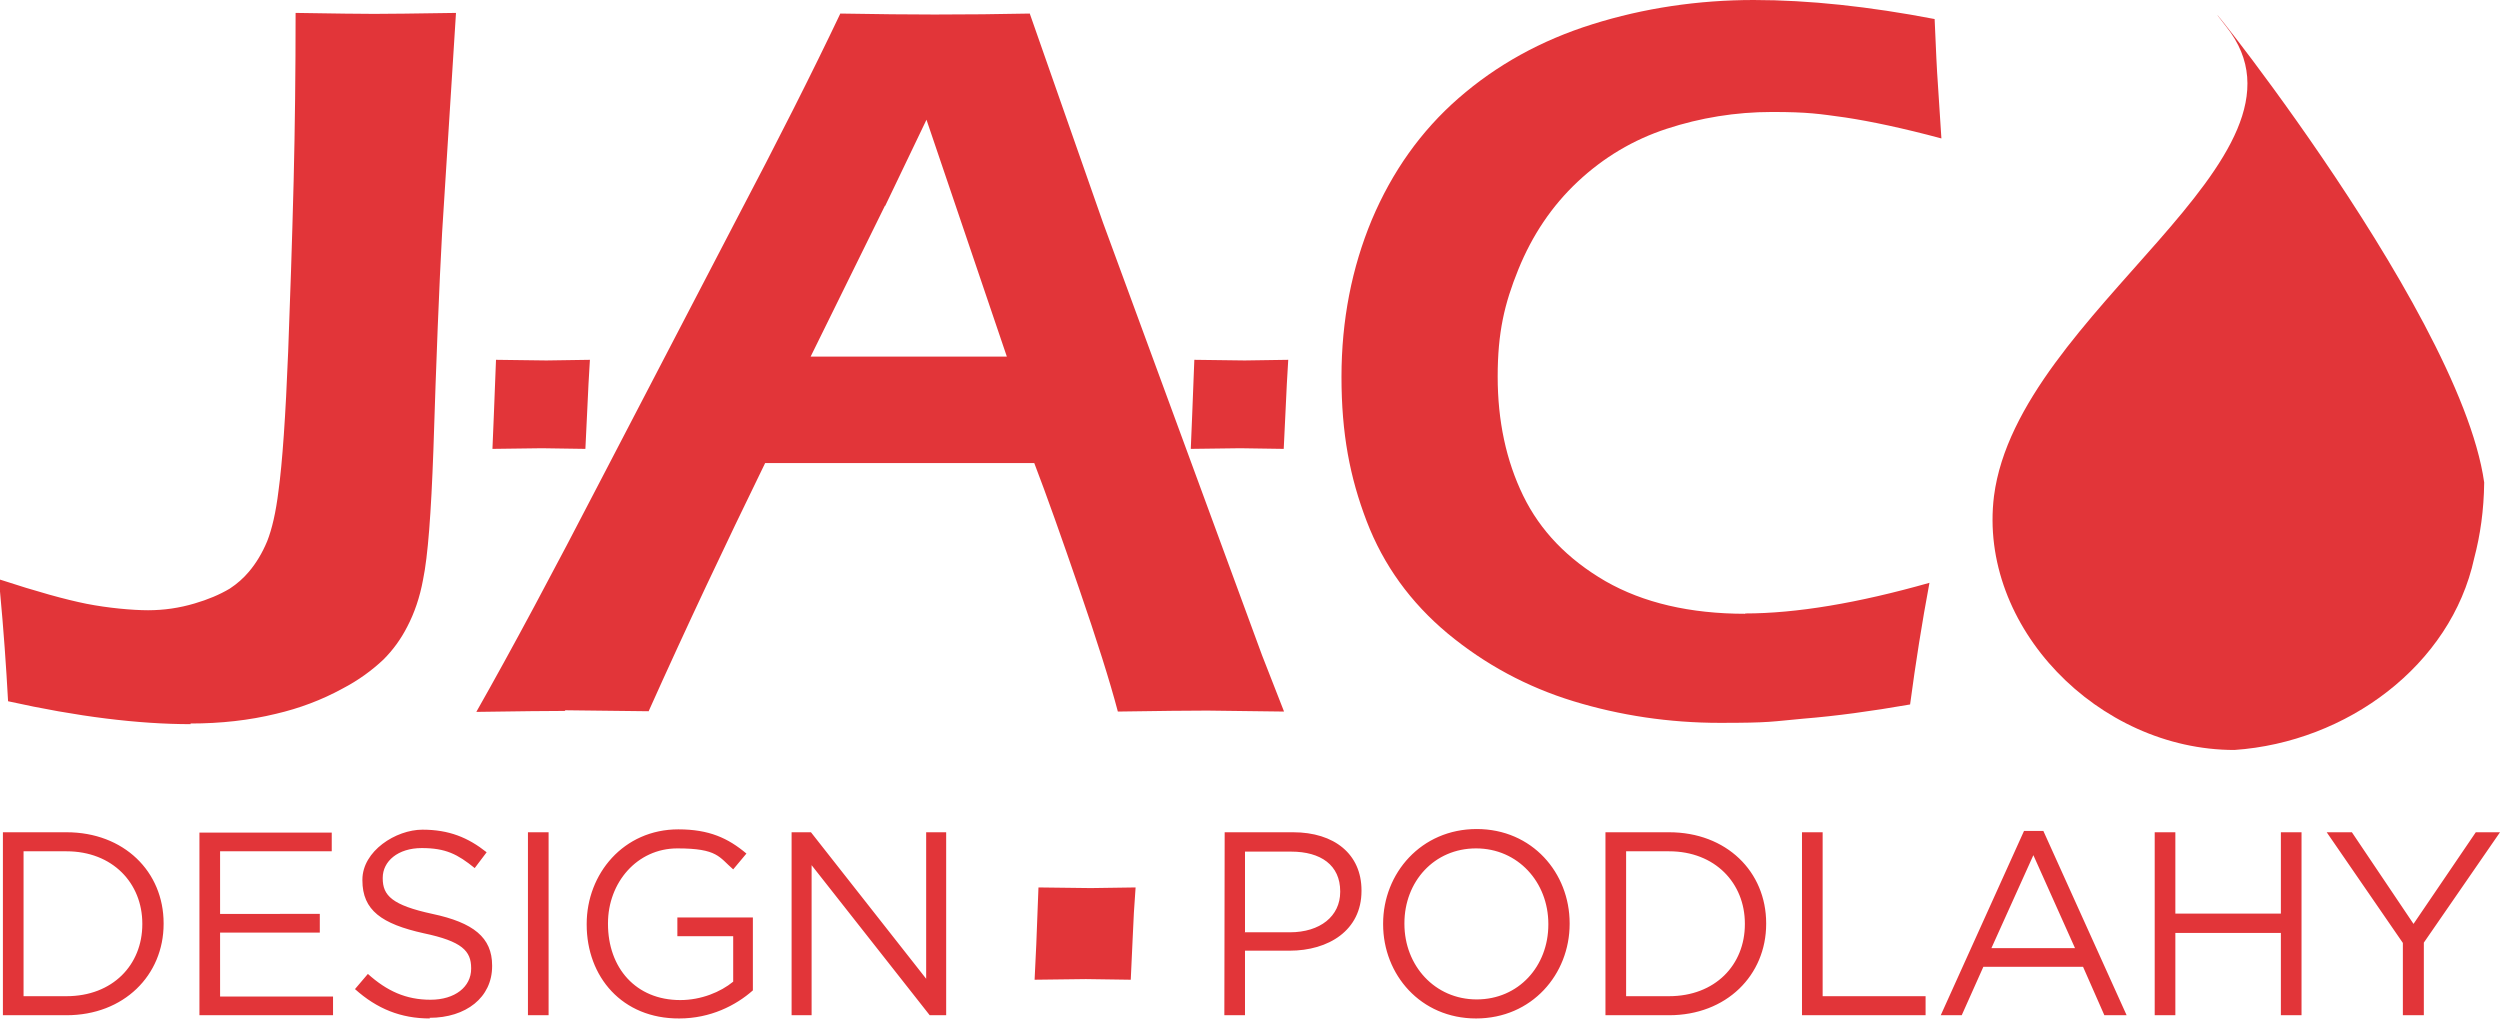
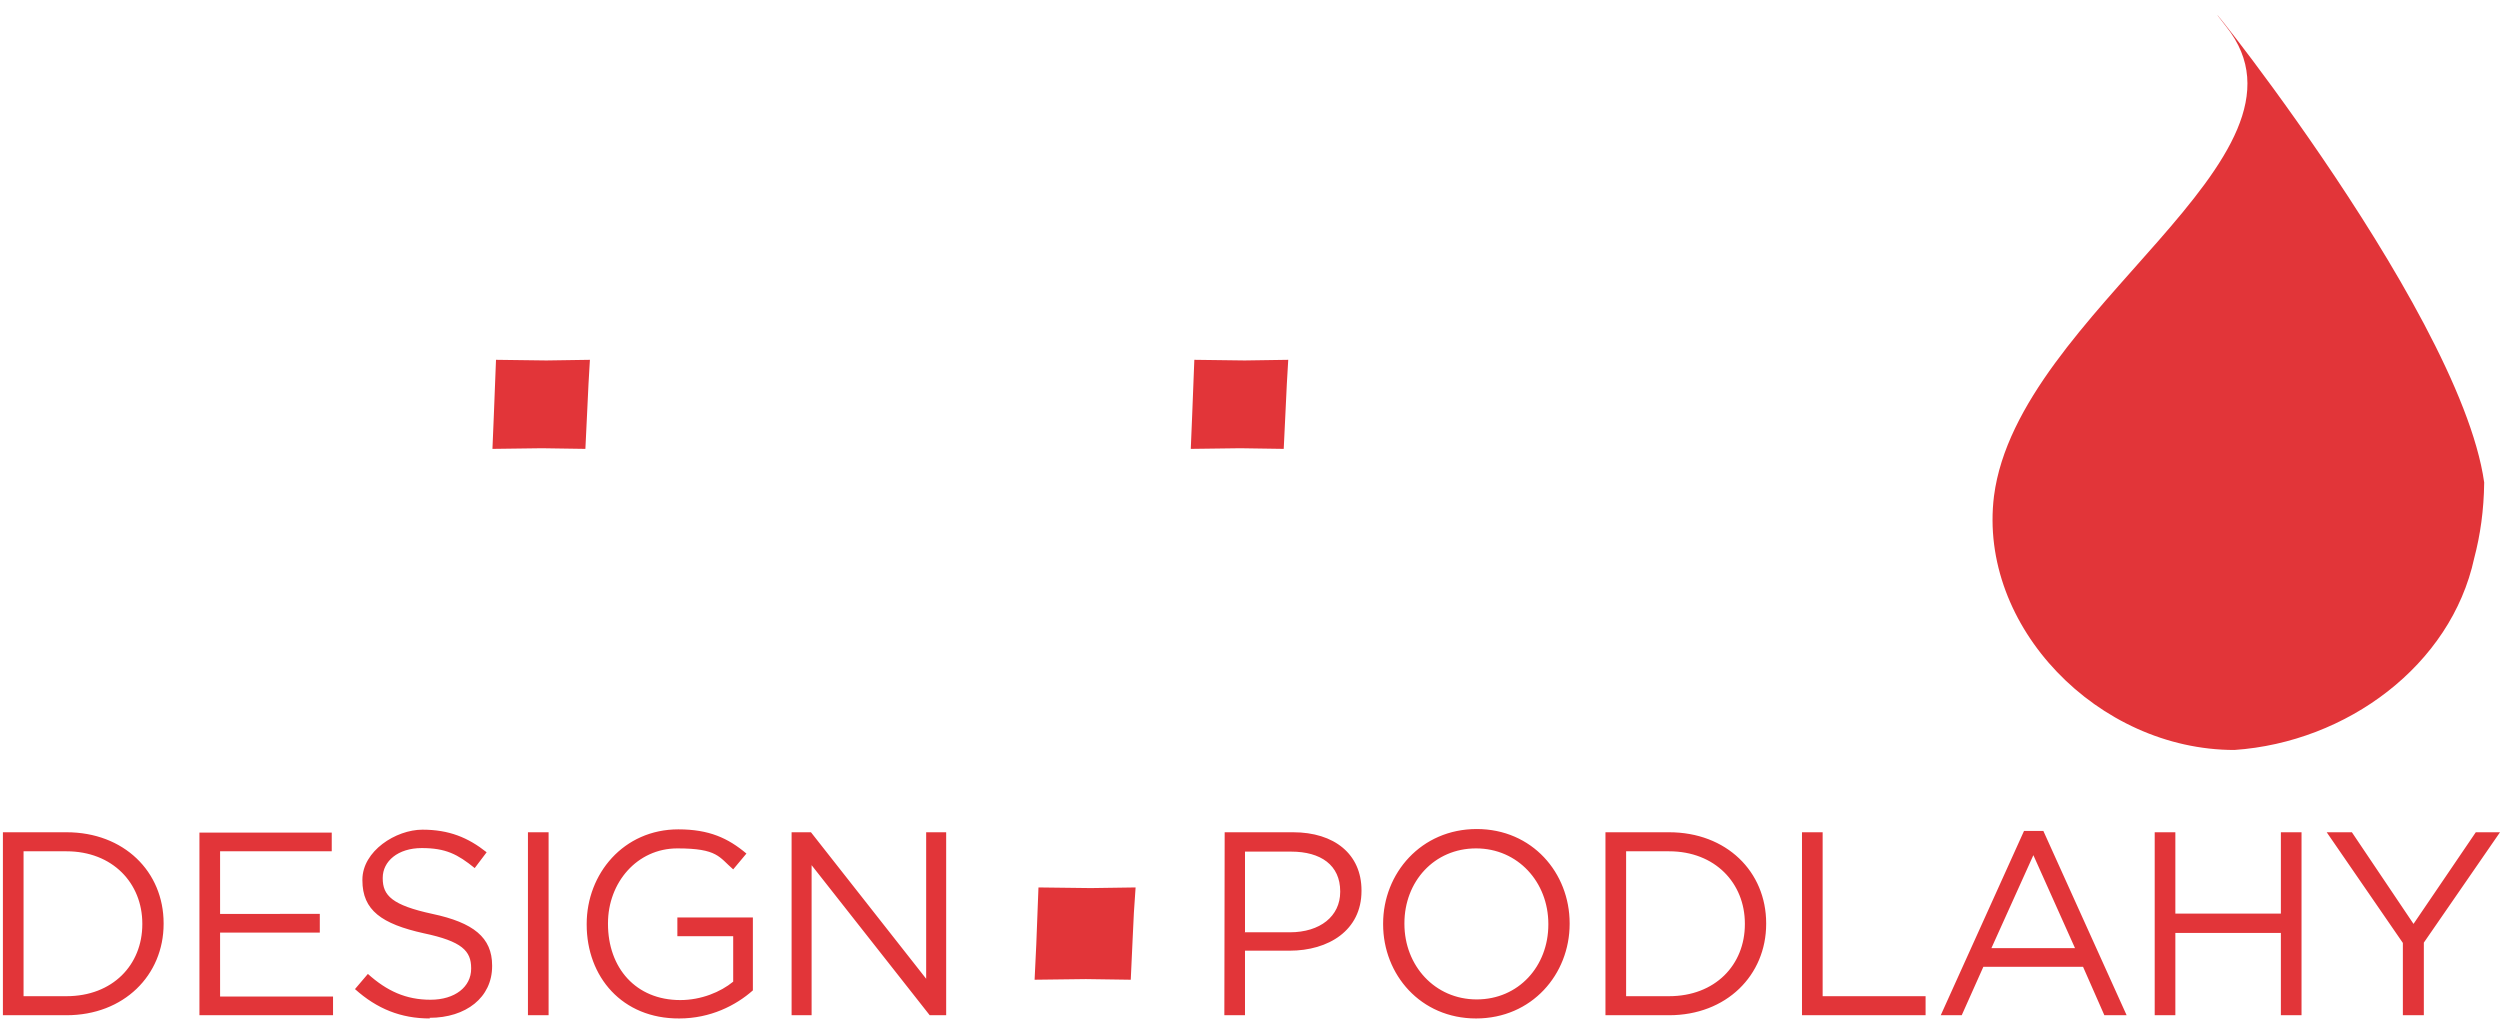
<svg xmlns="http://www.w3.org/2000/svg" version="1.1" id="Vrstva_1" x="0px" y="0px" viewBox="0 0 774.7 315.7" style="enable-background:new 0 0 774.7 315.7;" xml:space="preserve">
  <style type="text/css">
	.st0{fill:#E23539;}
</style>
  <g>
    <g>
-       <path class="st0" d="M540.9,190.2c-17.2,0-31.7-3.4-43.4-10.1c-11.7-6.8-20.2-15.6-25.5-26.5s-7.9-23.2-7.9-36.9    s2.1-22.6,6.4-33.2c4.3-10.6,10.4-19.7,18.4-27.2s17.2-13,27.6-16.4c10.4-3.4,21.3-5.2,32.6-5.2s14.7,0.6,22.7,1.7    c7.9,1.2,17.9,3.3,29.8,6.5l-1.1-17c-0.3-3.9-0.6-10.6-1-20C579.2,2,560.5,0,543.4,0s-34,2.5-49.9,7.5c-16,5-29.8,12.7-41.5,22.9    s-20.6,22.8-26.9,37.7c-6.2,14.9-9.4,31.1-9.4,48.7s2.6,31.1,7.8,44.7c5.2,13.6,13.6,25.2,25.1,34.8c11.6,9.6,24.6,16.6,39,21    c14.4,4.4,29.6,6.7,45.4,6.7s15.8-0.4,25.8-1.3c10-0.8,21.1-2.3,33.1-4.4c1.7-12.8,3.7-25.4,6-37.7c-22.2,6.3-41.3,9.5-57.2,9.5     M274.3,63.8l12.8-26.7l24.9,73.4h-60.8l23-46.7L274.3,63.8z M175.2,220.1l25.8,0.3c11.7-26.1,23.8-51.7,36.1-76.9h83.4    c3.8,9.9,8.4,22.9,13.9,38.9s9.5,28.6,12,38.1c13-0.2,22.2-0.3,27.7-0.3l23.8,0.3l-6.8-17.4L341.8,69L319.1,4.2    c-9.6,0.2-19.4,0.3-29.5,0.3s-15.4-0.1-29.2-0.3C251.8,22.3,241,43.7,228,68.4l-41.7,80.1c-14.8,28.6-27.7,52.7-38.7,72.1    c13.4-0.2,22.6-0.3,27.4-0.3 M59,224.2c9.5,0,18.3-1,26.5-3c7.3-1.7,14.2-4.3,20.6-7.8c5-2.6,9.2-5.7,12.7-9c3-3,5.4-6.3,7.4-10.2    c2.2-4.2,3.9-9.1,4.9-14.6c1.5-7.2,2.5-20.6,3.2-40.1c0.9-28.6,1.8-51,2.7-67.4L141.3,4c-12.7,0.2-21.2,0.3-25.4,0.3    S104.2,4.2,91.6,4c0,18.2-0.2,35.5-0.6,51.9c-0.5,19.6-1.1,37.2-1.7,53c-0.8,20.1-1.8,34.5-3,43.2c-0.8,6.6-2,11.8-3.5,15.6    c-1.5,3.6-3.4,6.8-5.7,9.5c-1.6,1.9-3.6,3.7-5.9,5.2c-3.2,1.9-6.8,3.4-10.9,4.6c-4.7,1.4-9.5,2.1-14.4,2.1s-12.5-0.7-19.1-2    c-6.5-1.3-15.5-3.8-26.8-7.5v3.7c1.1,11.7,1.9,23,2.5,34c21.6,4.8,40.4,7.1,56.6,7.1" />
      <path class="st0" d="M167.9,138.9l13.5,0.2l0.6-12.5c0.2-5.1,0.5-10.1,0.8-15.1c-7.6,0.1-12.1,0.2-13.5,0.2l-15.6-0.2    c-0.5,13.5-0.9,22.7-1.1,27.6C162.3,139,167.4,138.9,167.9,138.9" />
      <path class="st0" d="M384.3,138.9l13.5,0.2l0.6-12.5c0.2-5.1,0.5-10.1,0.8-15.1c-7.6,0.1-12.1,0.2-13.5,0.2l-15.6-0.2    c-0.5,13.5-0.9,22.7-1.1,27.6C378.7,139,383.8,138.9,384.3,138.9" />
      <path class="st0" d="M769.8,149.5C762,94.1,670.1-16.8,689.9,8.3c32.2,40.5-64.6,88.2-72,145.4c-5,40.5,32.3,78.7,74.5,78.7    c34.8-2.4,67.1-26.2,74.3-59.4c1.9-7.2,3-14.9,3.1-23.4" />
      <path class="st0" d="M744.6,314.6h6.5v-22.5l23.6-34.2h-7.5l-19.3,28.4l-19.1-28.4H721l23.6,34.3V314.6L744.6,314.6z M667.7,314.6    h6.4v-25.5h32.7v25.5h6.4v-56.7h-6.4v25.2h-32.7v-25.2h-6.4V314.6z M617.1,293.8l13-28.8l12.9,28.8h-25.8H617.1z M601.3,314.6h6.6    l6.7-15h30.9l6.6,15h6.9l-25.8-57.1h-6l-25.8,57.1H601.3z M558.4,314.6h38.3v-5.9h-31.9v-50.8h-6.4L558.4,314.6L558.4,314.6z     M517.2,263.8c14.3,0,23.5,9.9,23.5,22.4v0.2c0,12.6-9.2,22.3-23.5,22.3h-13.3v-44.9H517.2z M497.5,314.6h19.7    c17.8,0,30.1-12.4,30.1-28.3v-0.2c0-16-12.3-28.2-30.1-28.2h-19.7V314.6z M457.6,309.7c-13,0-22.4-10.5-22.4-23.4v-0.2    c0-12.9,9.2-23.2,22.2-23.2s22.4,10.5,22.4,23.4v0.2C479.8,299.4,470.6,309.7,457.6,309.7 M457.4,315.6c17.3,0,29-13.7,29-29.3    v-0.2c0-15.6-11.6-29.2-28.8-29.2s-29,13.7-29,29.3v0.2C428.6,302,440.2,315.6,457.4,315.6 M385.8,288.8v-24.9h14.3    c9.2,0,15.2,4.2,15.2,12.3v0.2c0,7.5-6.2,12.5-15.6,12.5h-14L385.8,288.8z M379.4,314.6h6.4v-20h13.8c12.1,0,22.3-6.3,22.3-18.5    v-0.2c0-11.2-8.4-18-21.2-18h-21.2L379.4,314.6L379.4,314.6z M245.3,314.6h6.2v-46.5l36.6,46.5h5.1v-56.7H287v45.4l-35.7-45.4h-6    V314.6z M210.5,315.6c9.6,0,17.5-4,22.8-8.7v-22.6h-23.4v5.8h17.3v14.1c-3.9,3.2-9.9,5.7-16.4,5.7c-13.8,0-22.4-10-22.4-23.6v-0.2    c0-12.6,9-23.2,21.5-23.2s12.9,2.7,17.3,6.5l4.1-4.9c-5.7-4.8-11.6-7.5-21.1-7.5c-17,0-28.4,13.8-28.4,29.3v0.2    C181.8,302.7,192.8,315.7,210.5,315.6 M163.6,314.6h6.4v-56.7h-6.4V314.6z M133.1,315.4c11.3,0,19.4-6.3,19.4-16v-0.2    c0-8.7-5.8-13.3-18.5-16c-12.5-2.7-15.4-5.7-15.4-11V272c0-5.1,4.7-9.2,12.1-9.2s11.1,1.9,16.4,6.2l3.7-4.9    c-5.8-4.6-11.7-7-19.9-7s-18.6,6.6-18.6,15.5v0.2c0,9.3,6,13.5,19,16.4c11.9,2.5,14.7,5.5,14.7,10.8v0.2c0,5.6-5,9.6-12.6,9.6    s-13.5-2.7-19.4-8l-4,4.7c6.8,6.1,14.2,9.1,23.2,9.1 M61.8,314.6h41.4v-5.8h-35V289h30.9v-5.8H68.2v-19.4h34.6V258h-41v56.7    L61.8,314.6z M20.6,263.8c14.3,0,23.5,9.9,23.5,22.4v0.2c0,12.6-9.2,22.3-23.5,22.3H7.3v-44.9C7.3,263.8,20.6,263.8,20.6,263.8z     M0.9,314.6h19.7c17.8,0,30.1-12.4,30.1-28.3v-0.2c0-16-12.3-28.2-30.1-28.2H0.9C0.9,257.9,0.9,314.6,0.9,314.6z" />
      <path class="st0" d="M336.5,303.4l13.9,0.2l0.6-13c0.2-5.2,0.5-10.5,0.9-15.6c-7.9,0.1-12.5,0.2-13.9,0.2l-16.2-0.2    c-0.5,14-0.9,23.5-1.2,28.6C330.6,303.5,335.9,303.4,336.5,303.4" />
    </g>
  </g>
</svg>